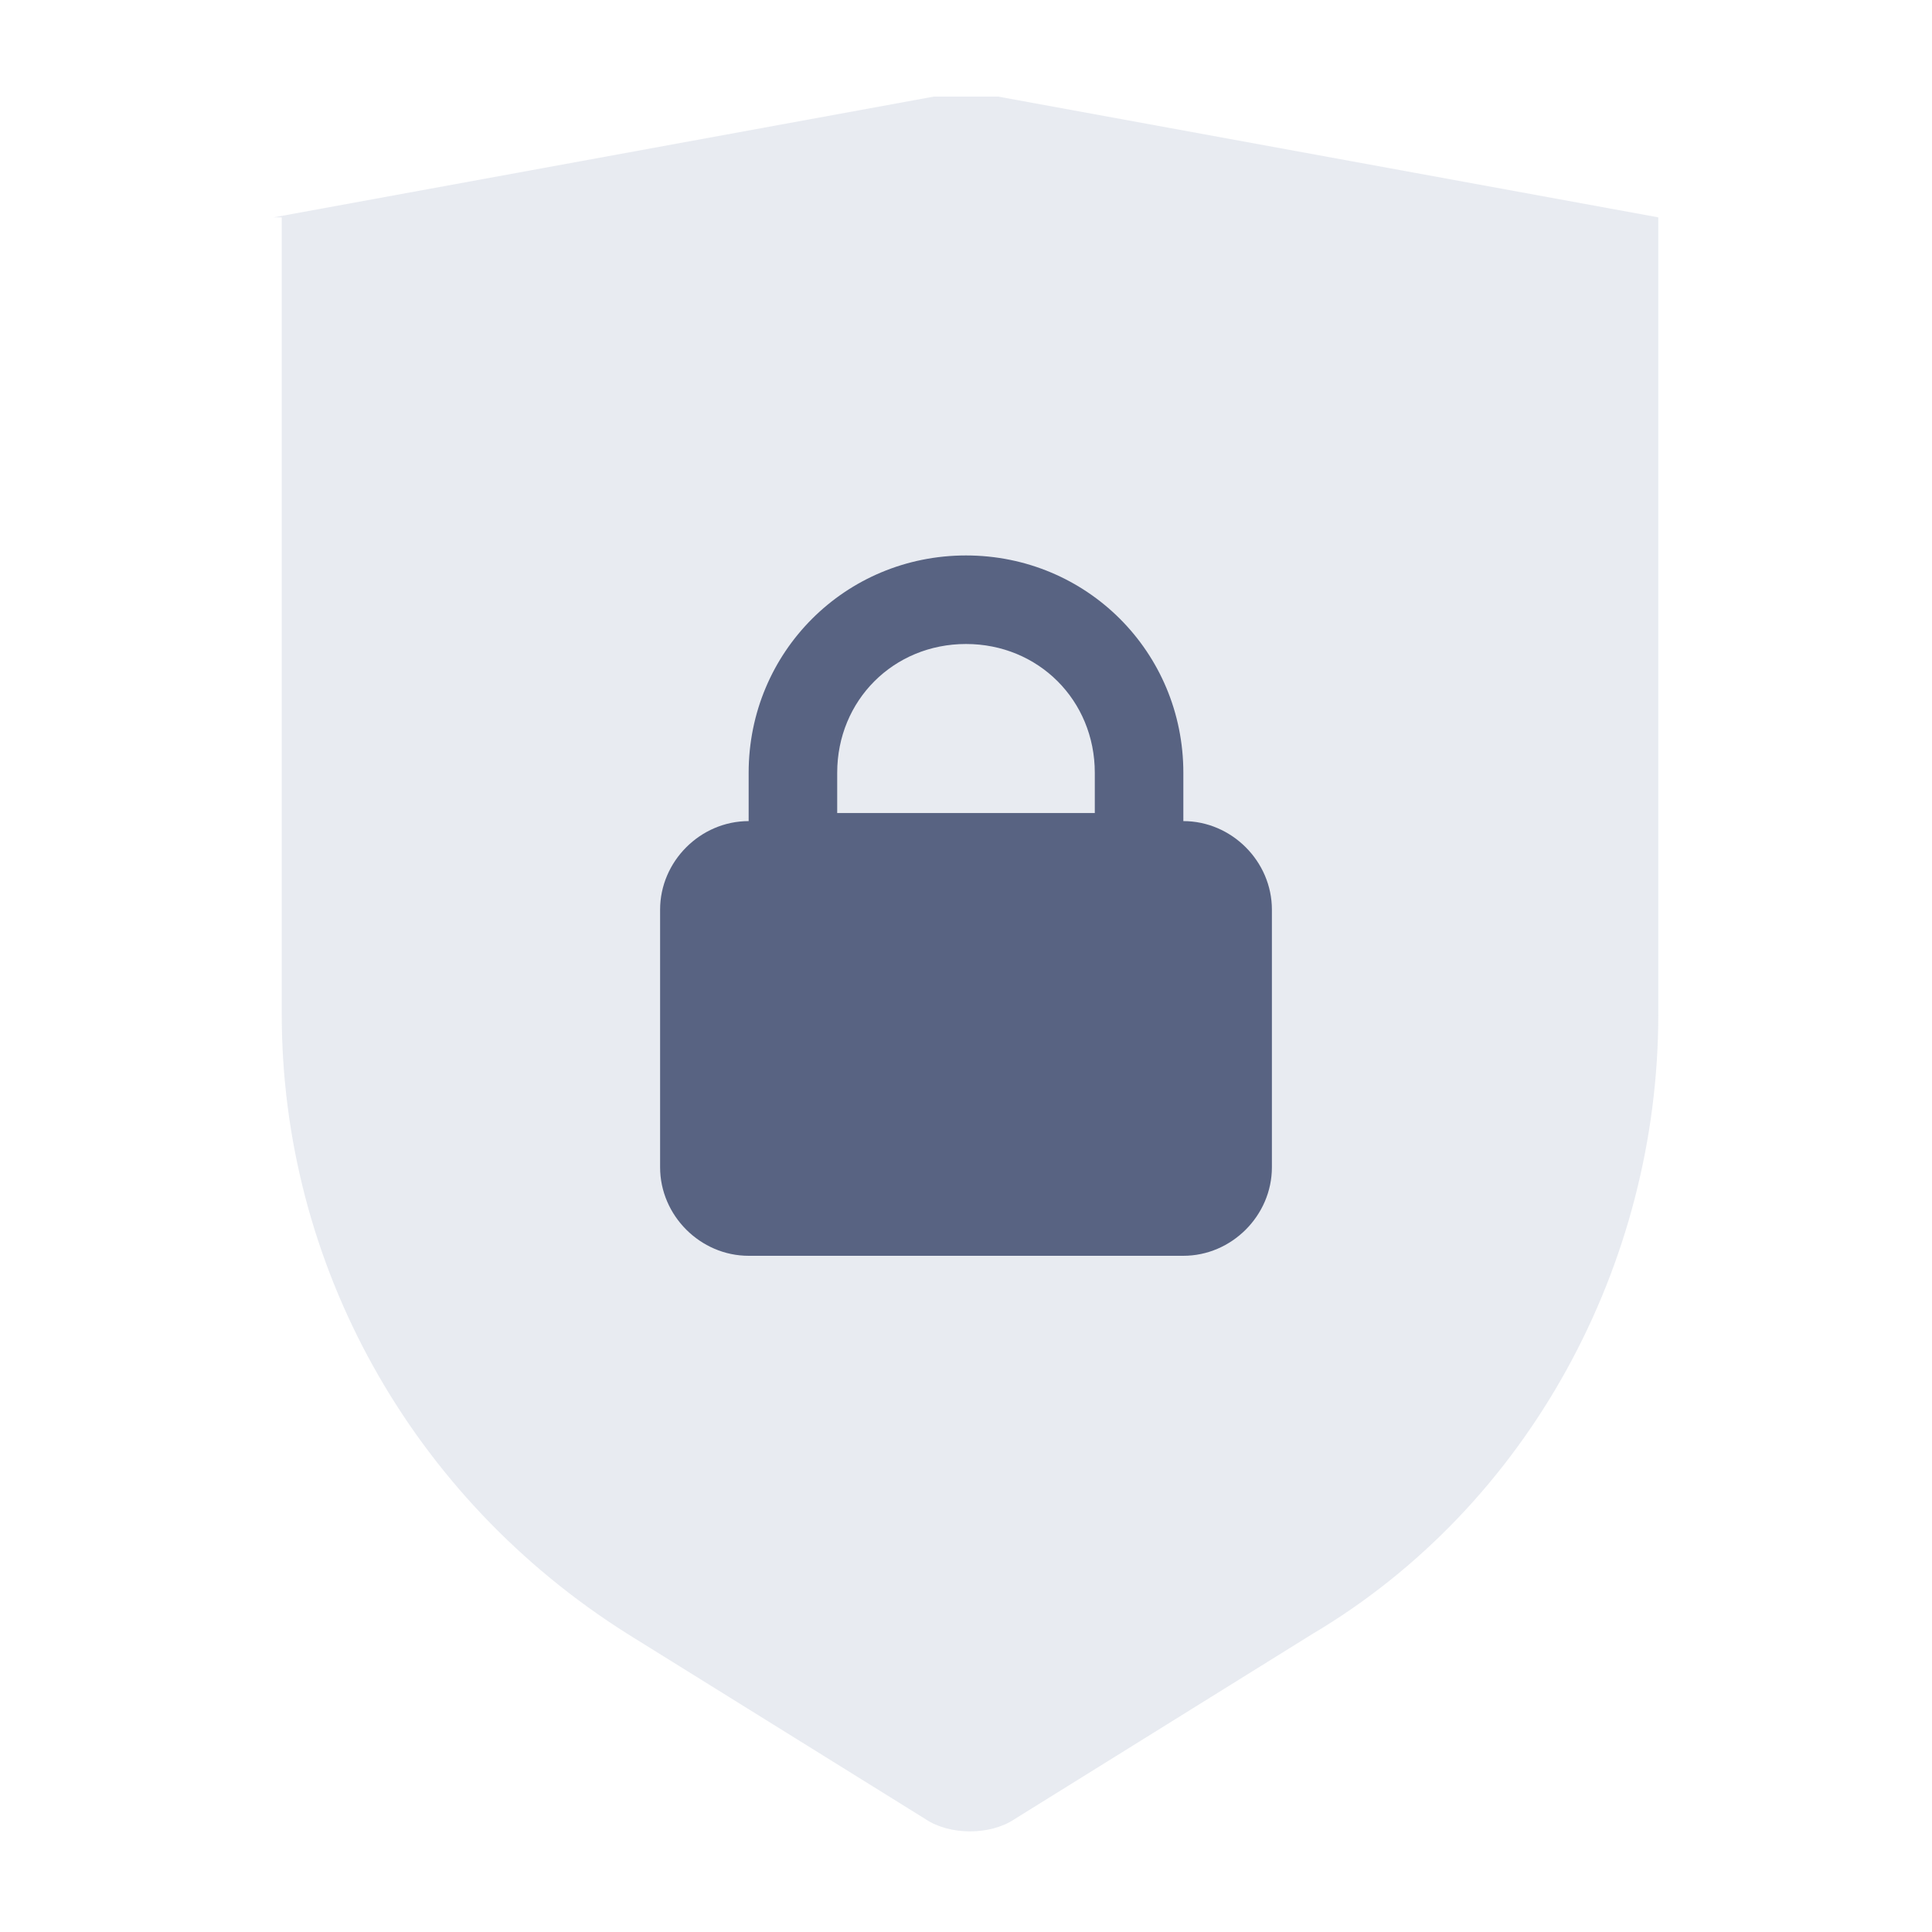
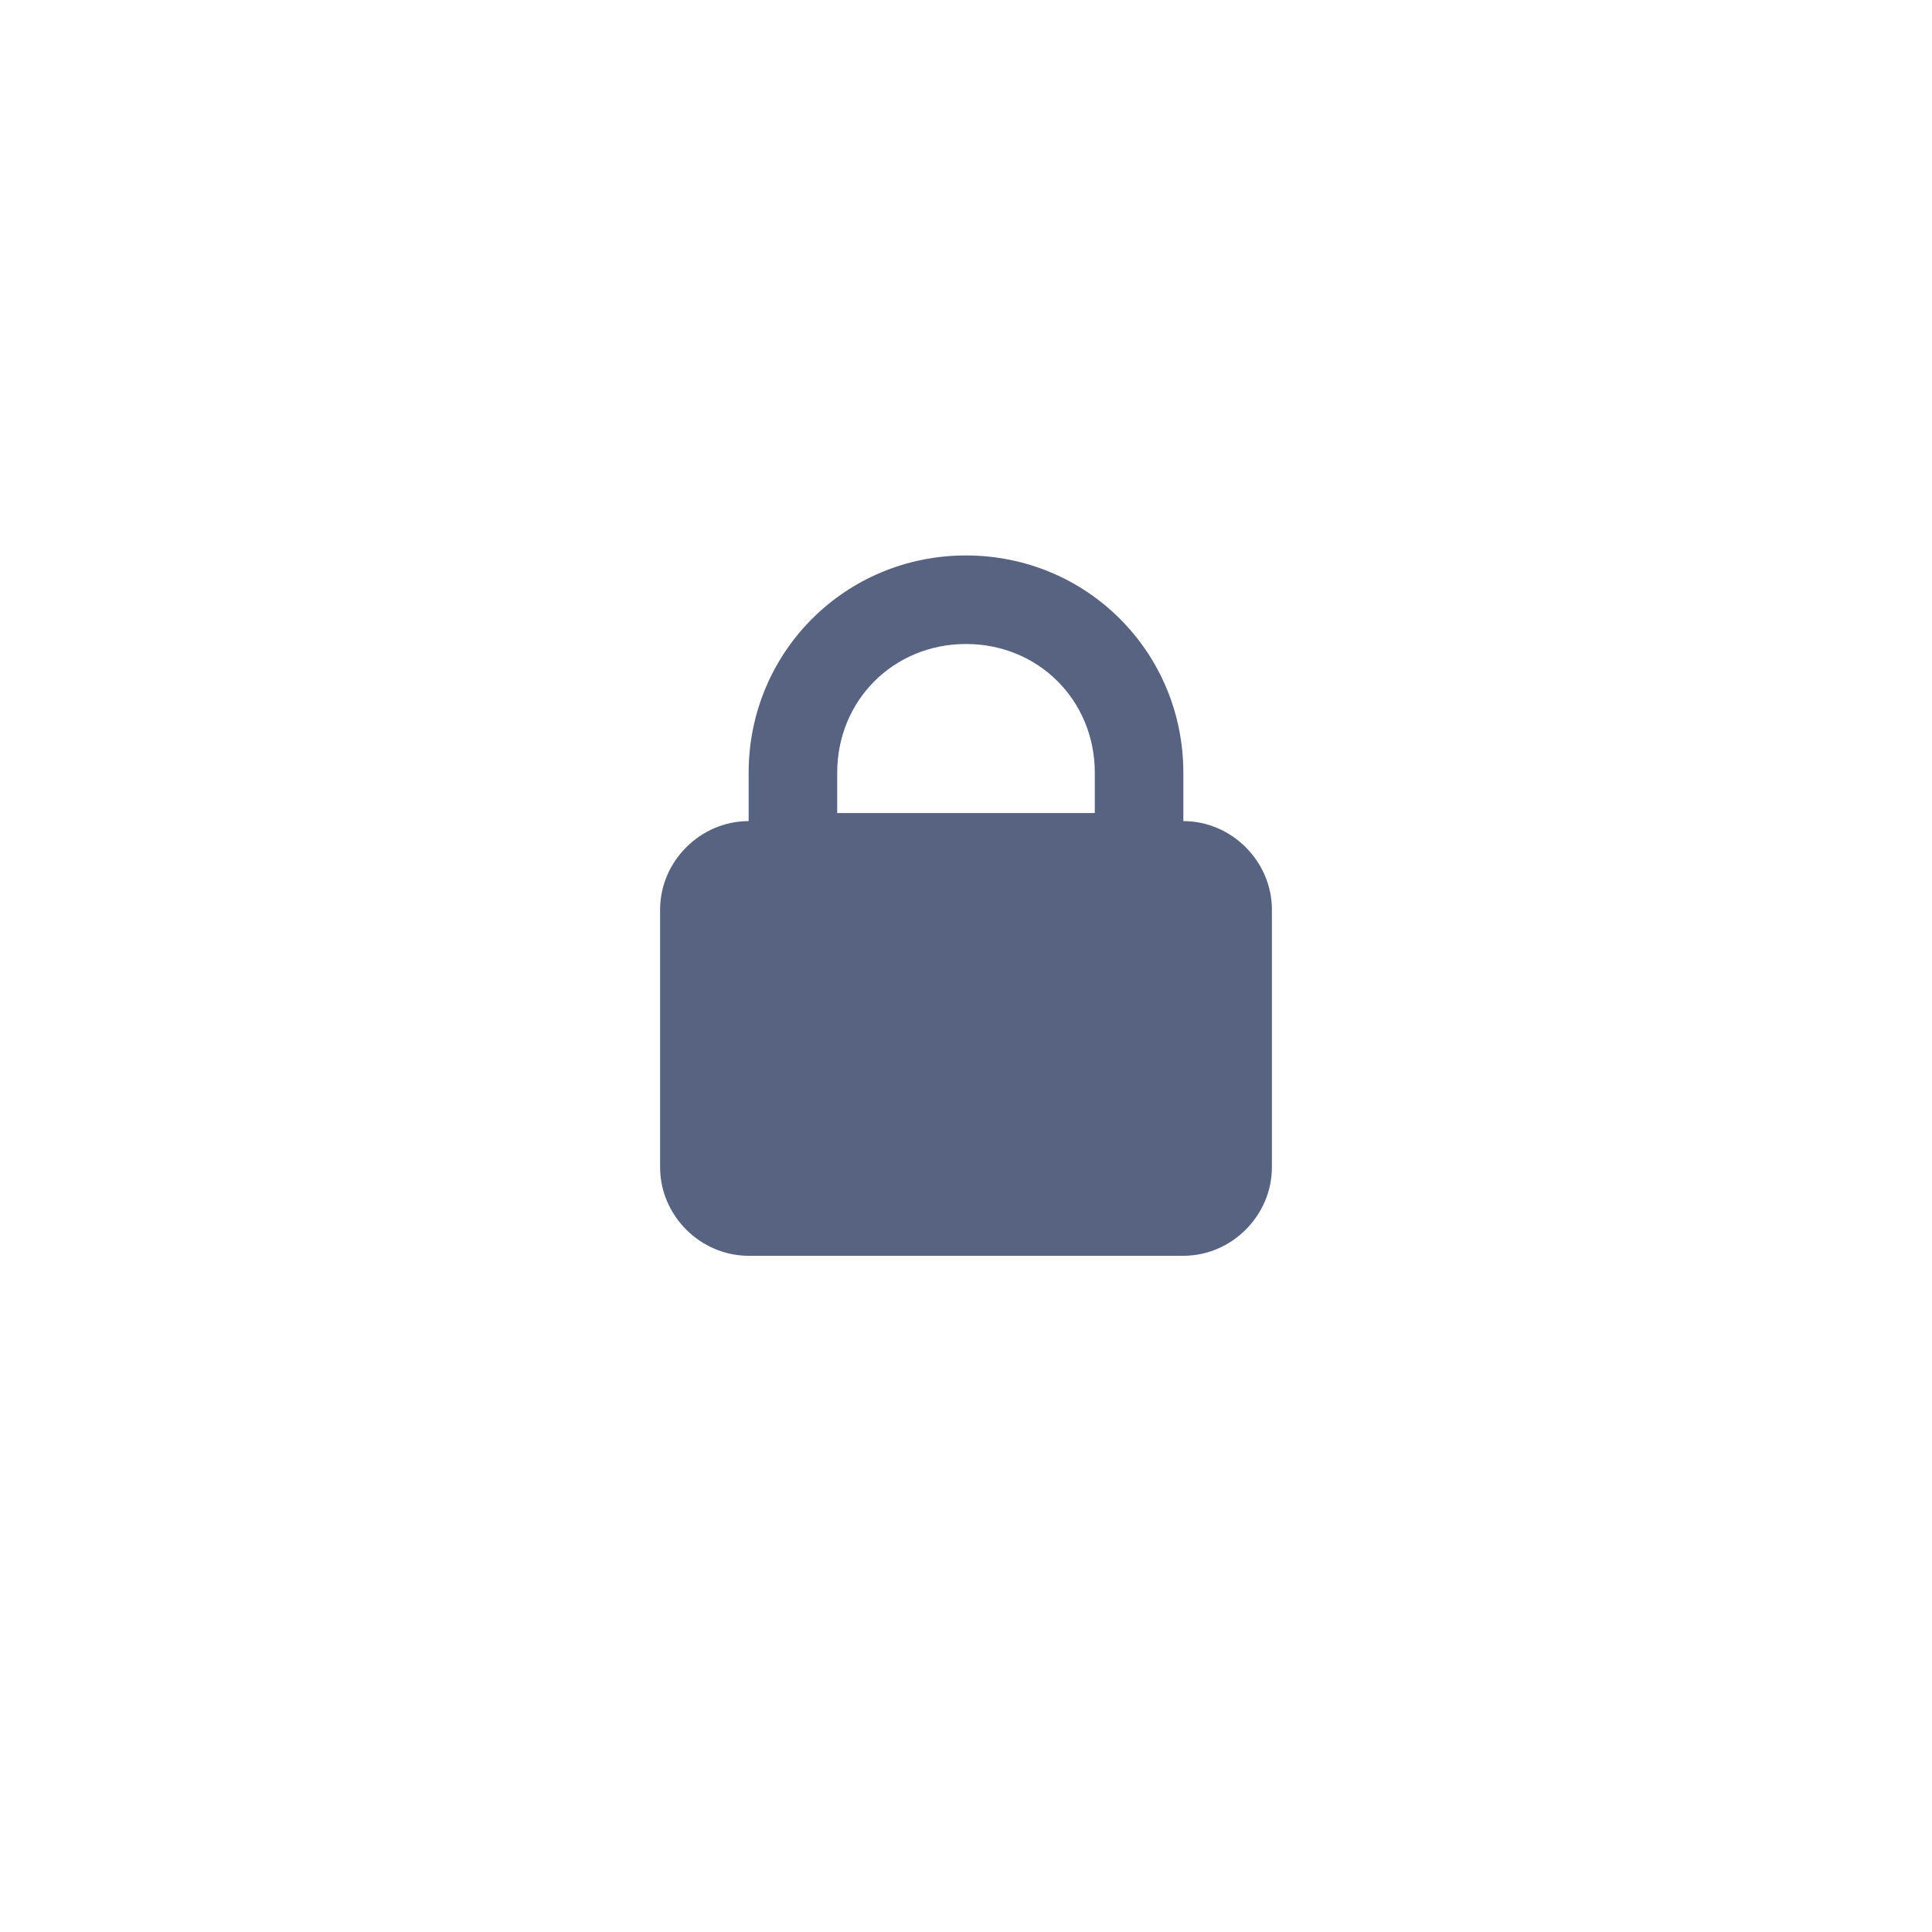
<svg xmlns="http://www.w3.org/2000/svg" version="1.1" id="Layer_1" x="0px" y="0px" viewBox="0 0 24 24" style="enable-background:new 0 0 24 24;" xml:space="preserve">
  <style type="text/css">
	.st0{opacity:0.3;fill-rule:evenodd;clip-rule:evenodd;fill:#B0BBCE;enable-background:new    ;}
	.st1{fill-rule:evenodd;clip-rule:evenodd;fill:#586382;}
</style>
-   <path class="st0" d="M3.4,2.7l8.2-1.5c0.3,0,0.5,0,0.8,0l8.2,1.5v9.9c0,3.1-1.6,6.1-4.3,7.7l-3.7,2.3c-0.3,0.2-0.8,0.2-1.1,0  l-3.7-2.3c-2.7-1.7-4.3-4.6-4.3-7.7V2.7z" />
  <path class="st1" d="M14.7,10.2c0.6,0,1.1,0.5,1.1,1.1v3.2c0,0.6-0.5,1.1-1.1,1.1H9.3c-0.6,0-1.1-0.5-1.1-1.1v-3.2  c0-0.6,0.5-1.1,1.1-1.1V9.6c0-1.5,1.2-2.7,2.7-2.7s2.7,1.2,2.7,2.7V10.2z M12,8c-0.9,0-1.6,0.7-1.6,1.6v0.5h3.2V9.6  C13.6,8.7,12.9,8,12,8z" />
</svg>